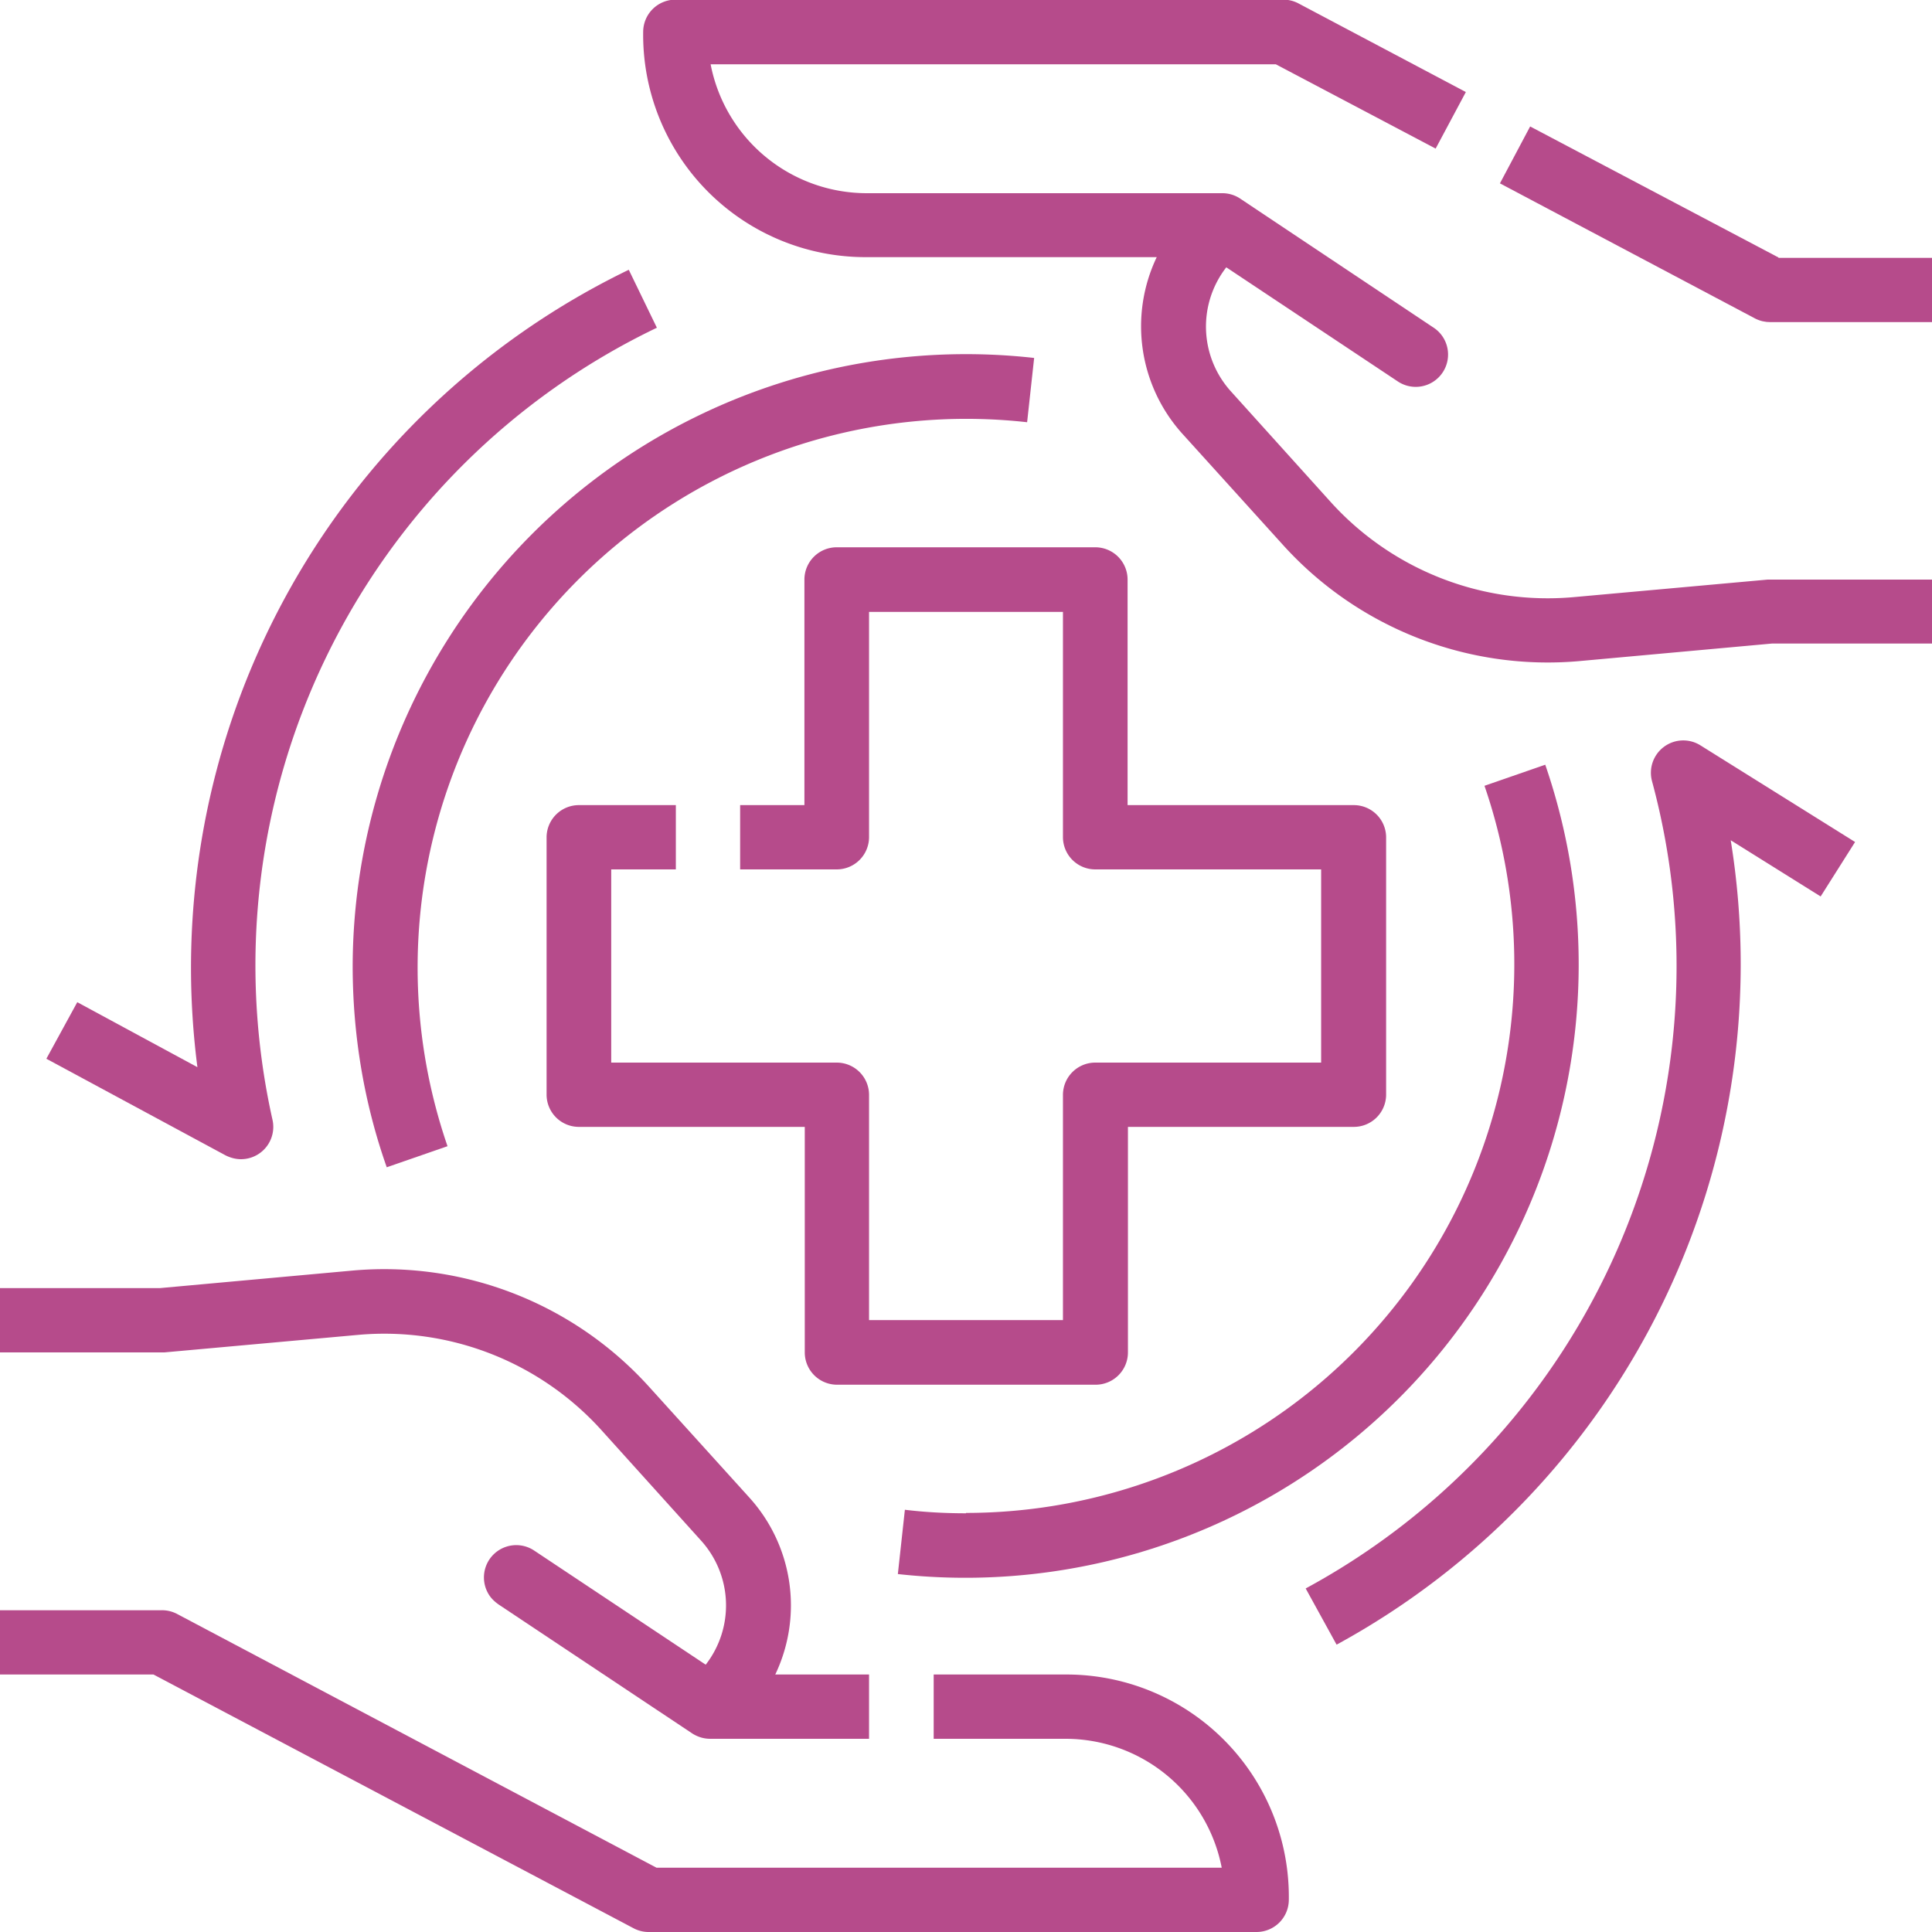
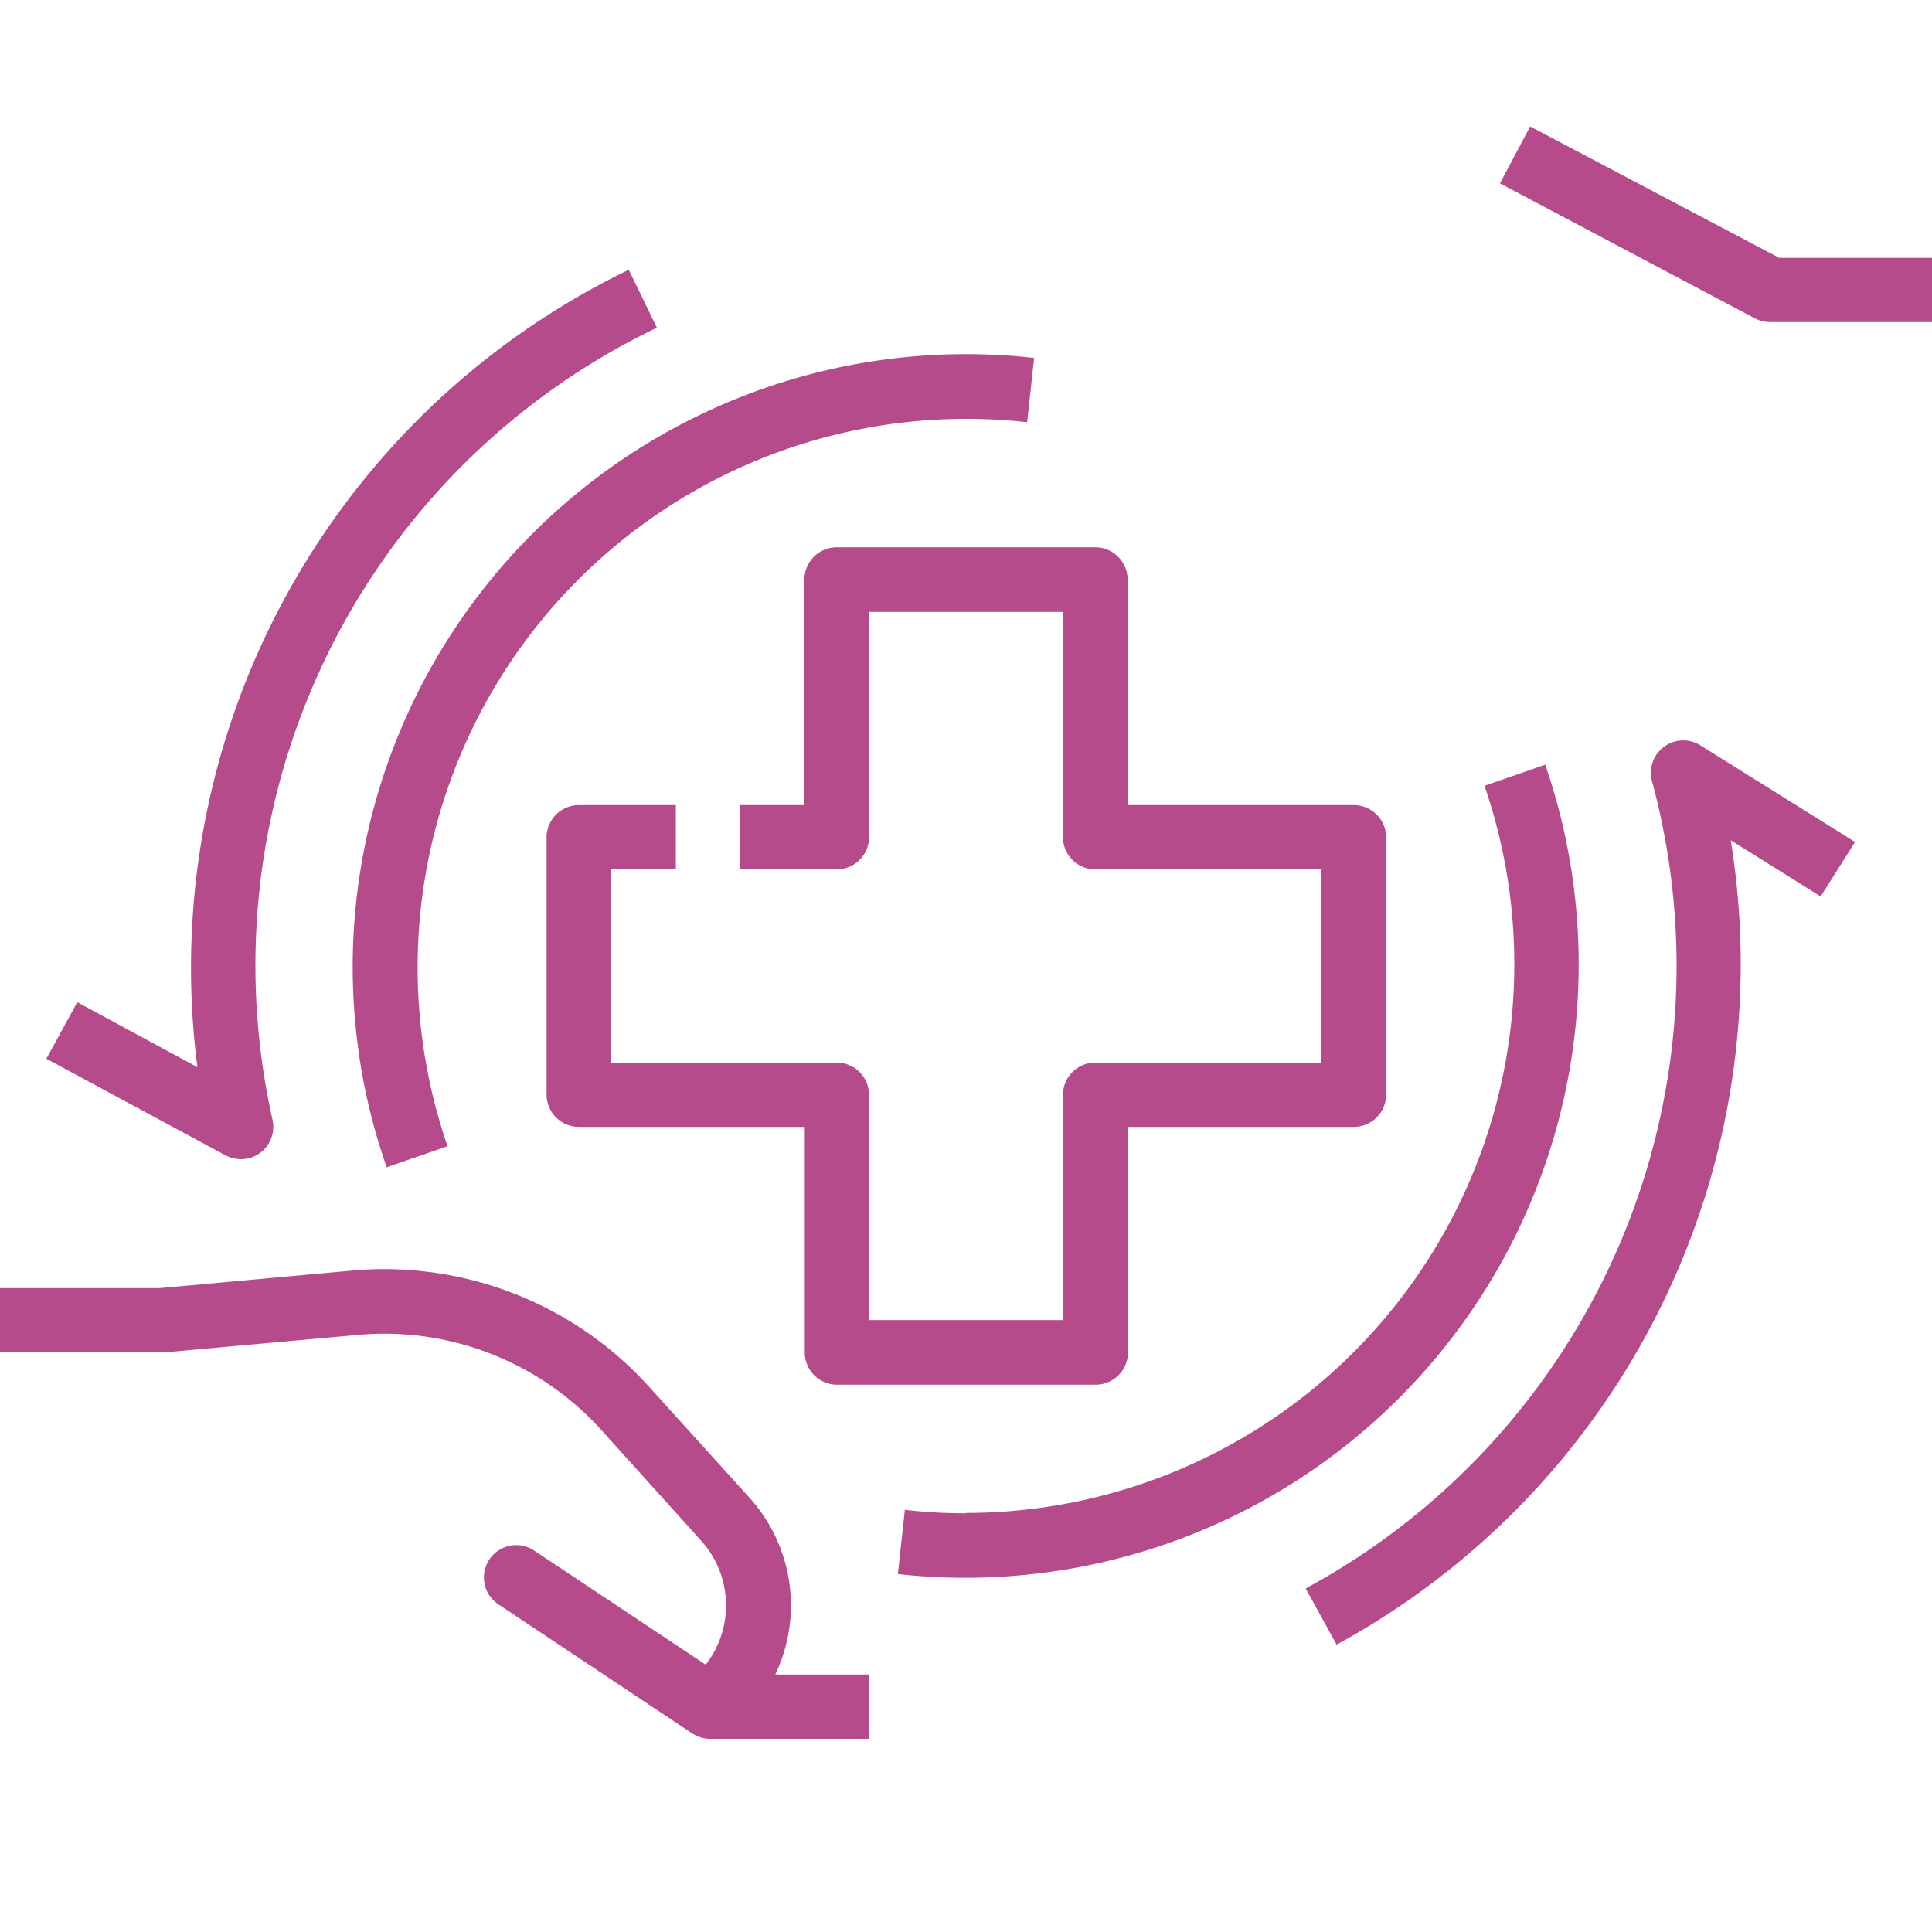
<svg xmlns="http://www.w3.org/2000/svg" fill="none" viewBox="0 0 55 55" width="55" height="55">
  <g fill="#B64B8B">
    <path d="M50.63 7.33 43.56 3.6l-.86 1.62 7.27 3.85c.14.07.28.1.43.1H55V7.34h-4.37Z" />
-     <path d="m50.32 16.5-5.53.5a8.33 8.33 0 0 1-6.9-2.7l-2.85-3.16a2.75 2.75 0 0 1-.13-3.53l4.87 3.24a.92.92 0 0 0 1.28-1.28.92.92 0 0 0-.26-.25l-5.5-3.67a.92.92 0 0 0-.52-.15h-10.1a4.53 4.53 0 0 1-4.45-3.67h16.09l4.55 2.4.86-1.61L36.97.1a.92.92 0 0 0-.43-.11H19.23a.92.92 0 0 0-.92.9 6.33 6.33 0 0 0 6.36 6.43h8.26a4.57 4.57 0 0 0 .74 5.04l2.86 3.16a10.16 10.16 0 0 0 8.43 3.3l5.49-.5H55V16.5h-4.68ZM30.33 47.67h-3.75v1.83h3.75a4.53 4.53 0 0 1 4.45 3.67H18.69L5.03 45.94a.92.92 0 0 0-.43-.1H0v1.83h4.37l13.66 7.22c.13.07.28.11.43.11h17.31a.92.92 0 0 0 .92-.9 6.33 6.33 0 0 0-6.36-6.43Z" />
    <path d="m4.68 38.5 5.53-.5a8.33 8.33 0 0 1 6.9 2.7l2.85 3.16a2.75 2.75 0 0 1 .13 3.53l-4.87-3.24a.92.92 0 0 0-1.28 1.28c.07.1.16.18.26.25l5.51 3.67c.16.1.33.15.51.15h4.52v-1.83h-2.67a4.57 4.57 0 0 0-.74-5.04l-2.86-3.16a10.16 10.16 0 0 0-8.43-3.3l-5.49.5H0v1.83h4.68Zm26.5-22.92h-7.36a.92.92 0 0 0-.92.92v6.42h-1.83v1.83h2.75a.92.92 0 0 0 .92-.92v-6.41h5.52v6.41a.92.92 0 0 0 .92.92h6.43v5.5h-6.43a.92.92 0 0 0-.92.92v6.41h-5.52v-6.41a.92.92 0 0 0-.92-.92H17.4v-5.5h1.84v-1.83h-2.76a.92.92 0 0 0-.92.91v7.34a.92.92 0 0 0 .92.91h6.43v6.42a.92.92 0 0 0 .92.92h7.36a.92.92 0 0 0 .92-.92v-6.42h6.43a.92.92 0 0 0 .92-.91v-7.34a.92.92 0 0 0-.92-.91H32.1V16.5a.92.92 0 0 0-.92-.92Z" />
    <path d="M10.04 27.5c0 1.95.32 3.89.97 5.73l1.73-.6a15.62 15.62 0 0 1 16.5-20.61l.2-1.83a17.46 17.46 0 0 0-19.4 17.31ZM27.5 43.08c-.58 0-1.16-.03-1.74-.1l-.2 1.83a17.46 17.46 0 0 0 18.43-23.04l-1.73.6a15.62 15.62 0 0 1-14.76 20.7Z" />
    <path d="M47.37 21.26a.92.92 0 0 0-.34.98 20.15 20.15 0 0 1-9.86 22.98l.88 1.6a22.06 22.06 0 0 0 11.22-22.9l2.56 1.6.98-1.55-4.4-2.75a.92.92 0 0 0-1.04.04ZM6.86 33a.92.92 0 0 0 .9-1.11A20.13 20.13 0 0 1 18.7 9.33l-.8-1.65a22.07 22.07 0 0 0-12.28 22.7L2.2 28.53l-.88 1.61 5.1 2.75c.14.07.29.11.44.11Z" />
  </g>
</svg>